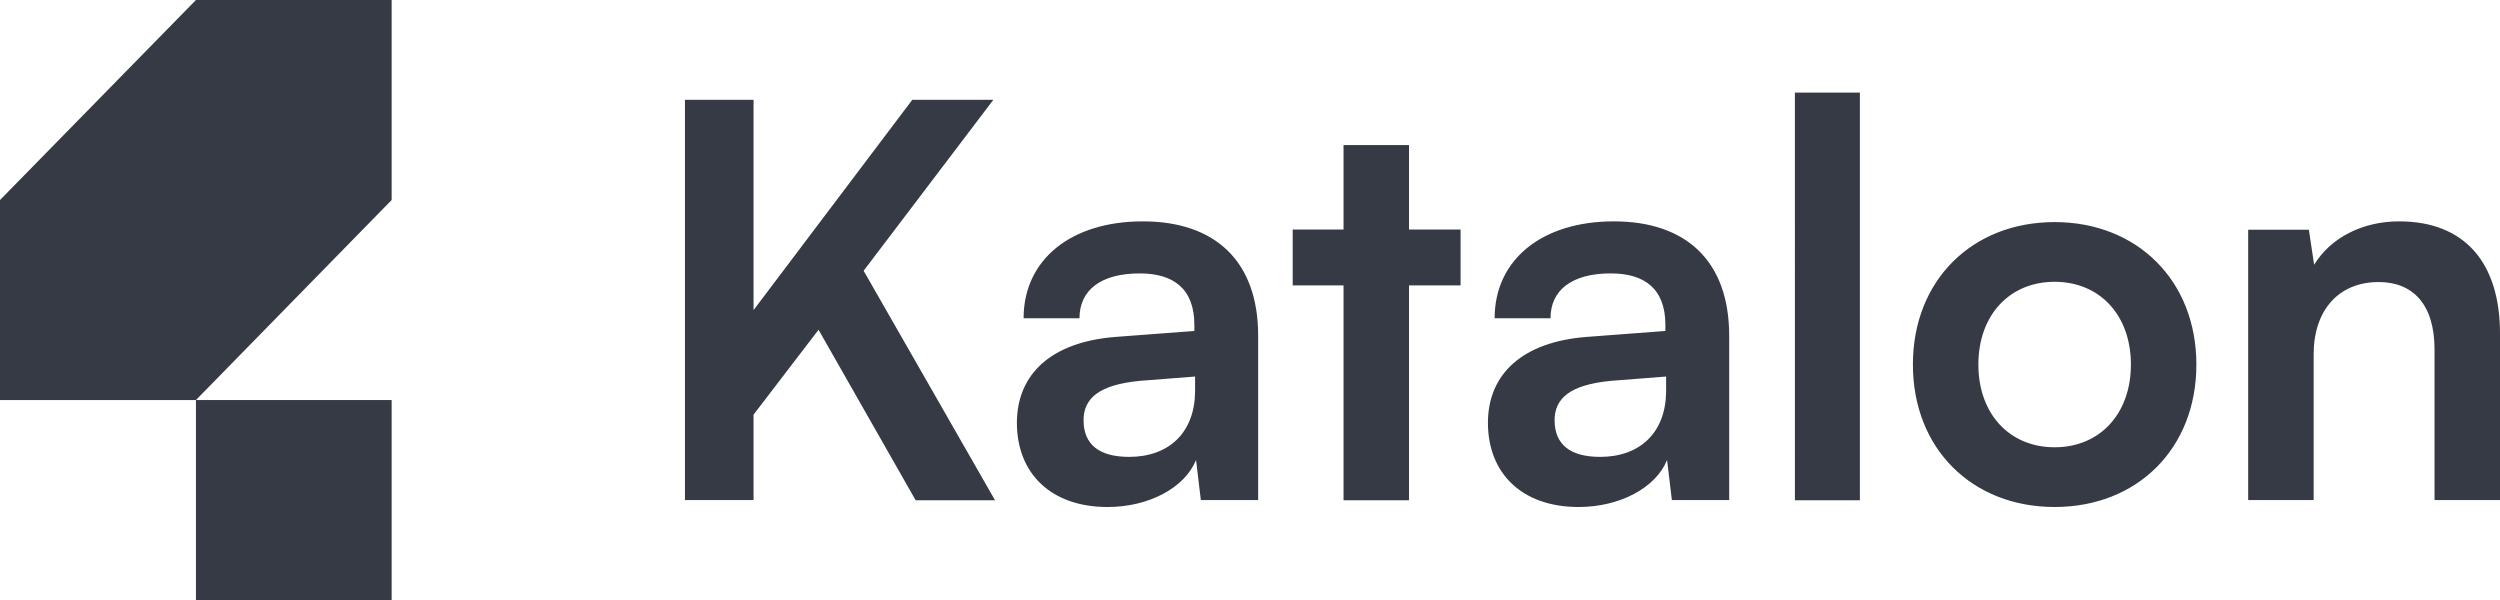
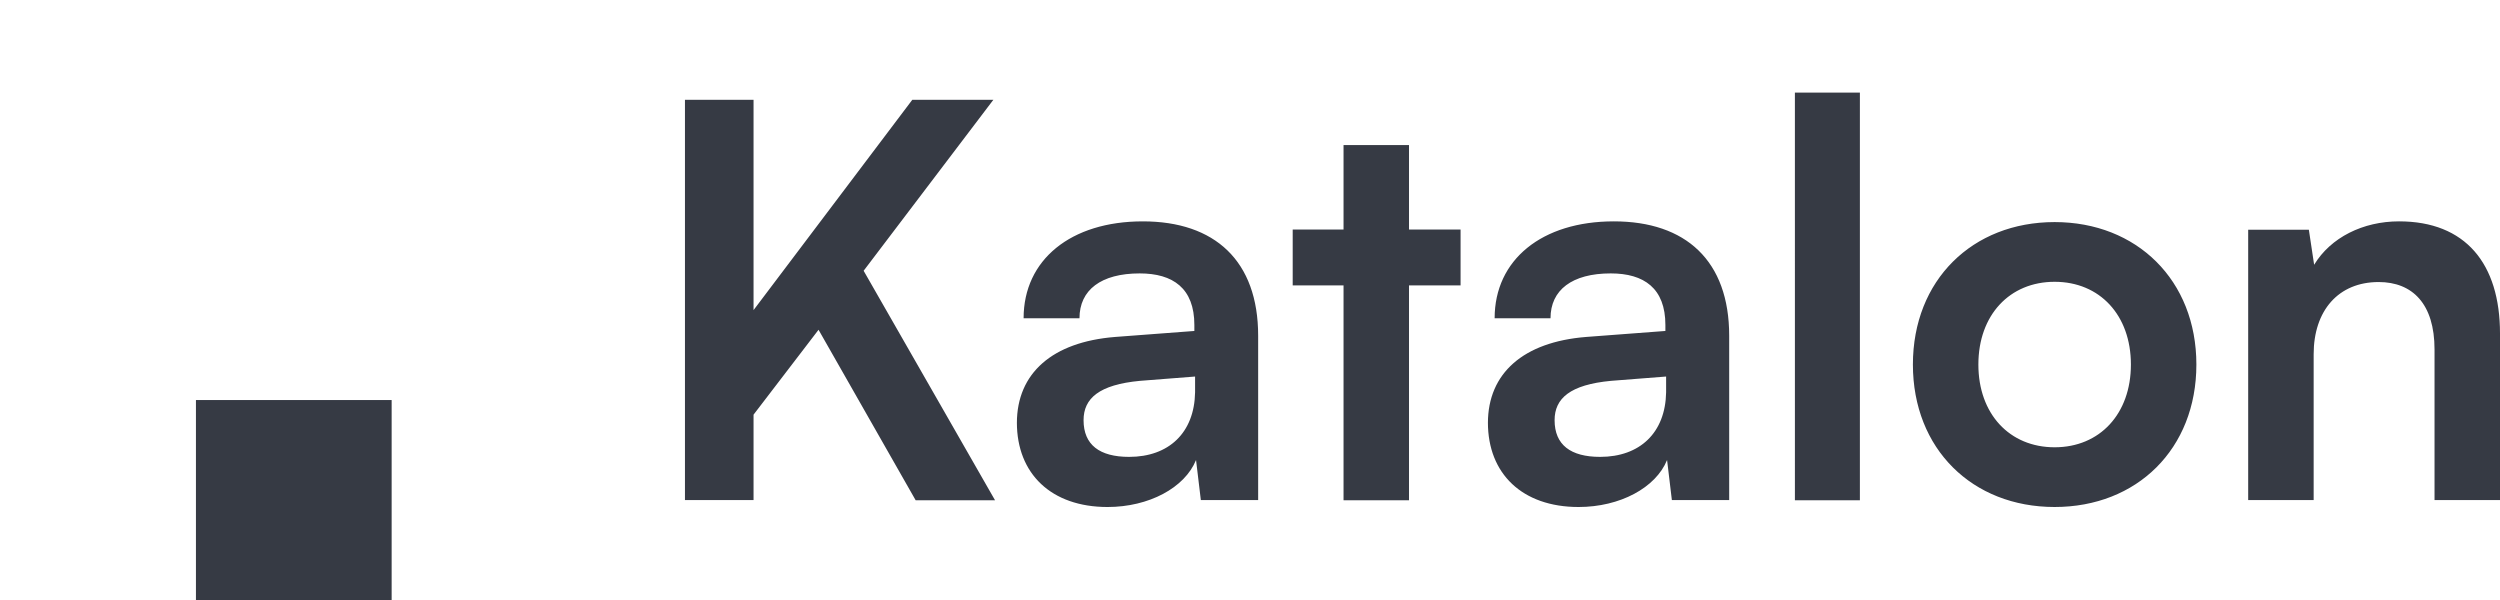
<svg xmlns="http://www.w3.org/2000/svg" id="Layer_2" viewBox="0 0 104.24 25.02">
  <defs>
    <style>.cls-1{fill:#363a44;stroke-width:0px;}</style>
  </defs>
  <g id="Layer_1-2">
    <path class="cls-1" d="m31.42,12.93l6.62-8.77h3.38l-5.41,7.13,5.48,9.57h-3.31l-4.05-7.11-2.71,3.54v3.56h-2.86V4.16h2.86v8.77h0Zm10.98,4.71c0-2.08,1.48-3.38,4.09-3.59l3.31-.25v-.25c0-1.53-.89-2.15-2.28-2.15-1.61,0-2.51.69-2.51,1.87h-2.33c0-2.44,1.97-4.04,4.97-4.04s4.81,1.64,4.81,4.77v6.85h-2.39l-.2-1.67c-.47,1.16-1.97,1.96-3.69,1.96-2.35,0-3.78-1.39-3.78-3.52h0Zm7.43-1.35v-.59l-2.3.18c-1.7.16-2.35.73-2.35,1.64,0,1.03.67,1.53,1.9,1.53,1.65,0,2.72-1,2.75-2.69v-.07Zm6.19,4.57v-8.96h-2.12v-2.33h2.12v-3.52h2.73v3.52h2.15v2.33h-2.15v8.96h-2.73Zm6.02-3.22c0-2.08,1.48-3.38,4.09-3.59l3.31-.25v-.25c0-1.53-.89-2.15-2.28-2.15-1.61,0-2.51.69-2.51,1.87h-2.33c0-2.44,1.97-4.04,4.97-4.04s4.81,1.64,4.81,4.77v6.85h-2.39l-.2-1.67c-.47,1.16-1.97,1.96-3.69,1.96-2.35,0-3.78-1.39-3.78-3.52h0Zm7.43-1.35v-.59l-2.3.18c-1.7.16-2.35.73-2.35,1.64,0,1.03.67,1.53,1.9,1.53,1.65,0,2.72-1,2.75-2.69v-.07Zm5.37,4.57V3.86h2.71v17h-2.71Zm10.83-11.6c3.42,0,5.91,2.42,5.91,5.94s-2.48,5.94-5.91,5.94-5.91-2.42-5.91-5.94,2.48-5.94,5.91-5.94Zm0,9.39c1.88,0,3.18-1.39,3.18-3.45s-1.3-3.45-3.18-3.45-3.18,1.39-3.18,3.45,1.3,3.45,3.18,3.45Zm8.07,2.21v-11.28h2.53l.22,1.46c.69-1.14,2.04-1.81,3.54-1.81,2.77,0,4.21,1.76,4.21,4.68v6.94h-2.73v-6.28c0-1.9-.92-2.81-2.33-2.81-1.68,0-2.71,1.19-2.71,3.01v6.08h-2.73Z" />
    <polygon class="cls-1" points="16.33 16.68 8.17 16.68 8.17 25.02 16.33 25.02 16.33 16.68" />
-     <polygon class="cls-1" points="8.17 0 0 8.34 0 16.68 8.17 16.68 16.33 8.34 16.33 0 8.17 0" />
  </g>
</svg>